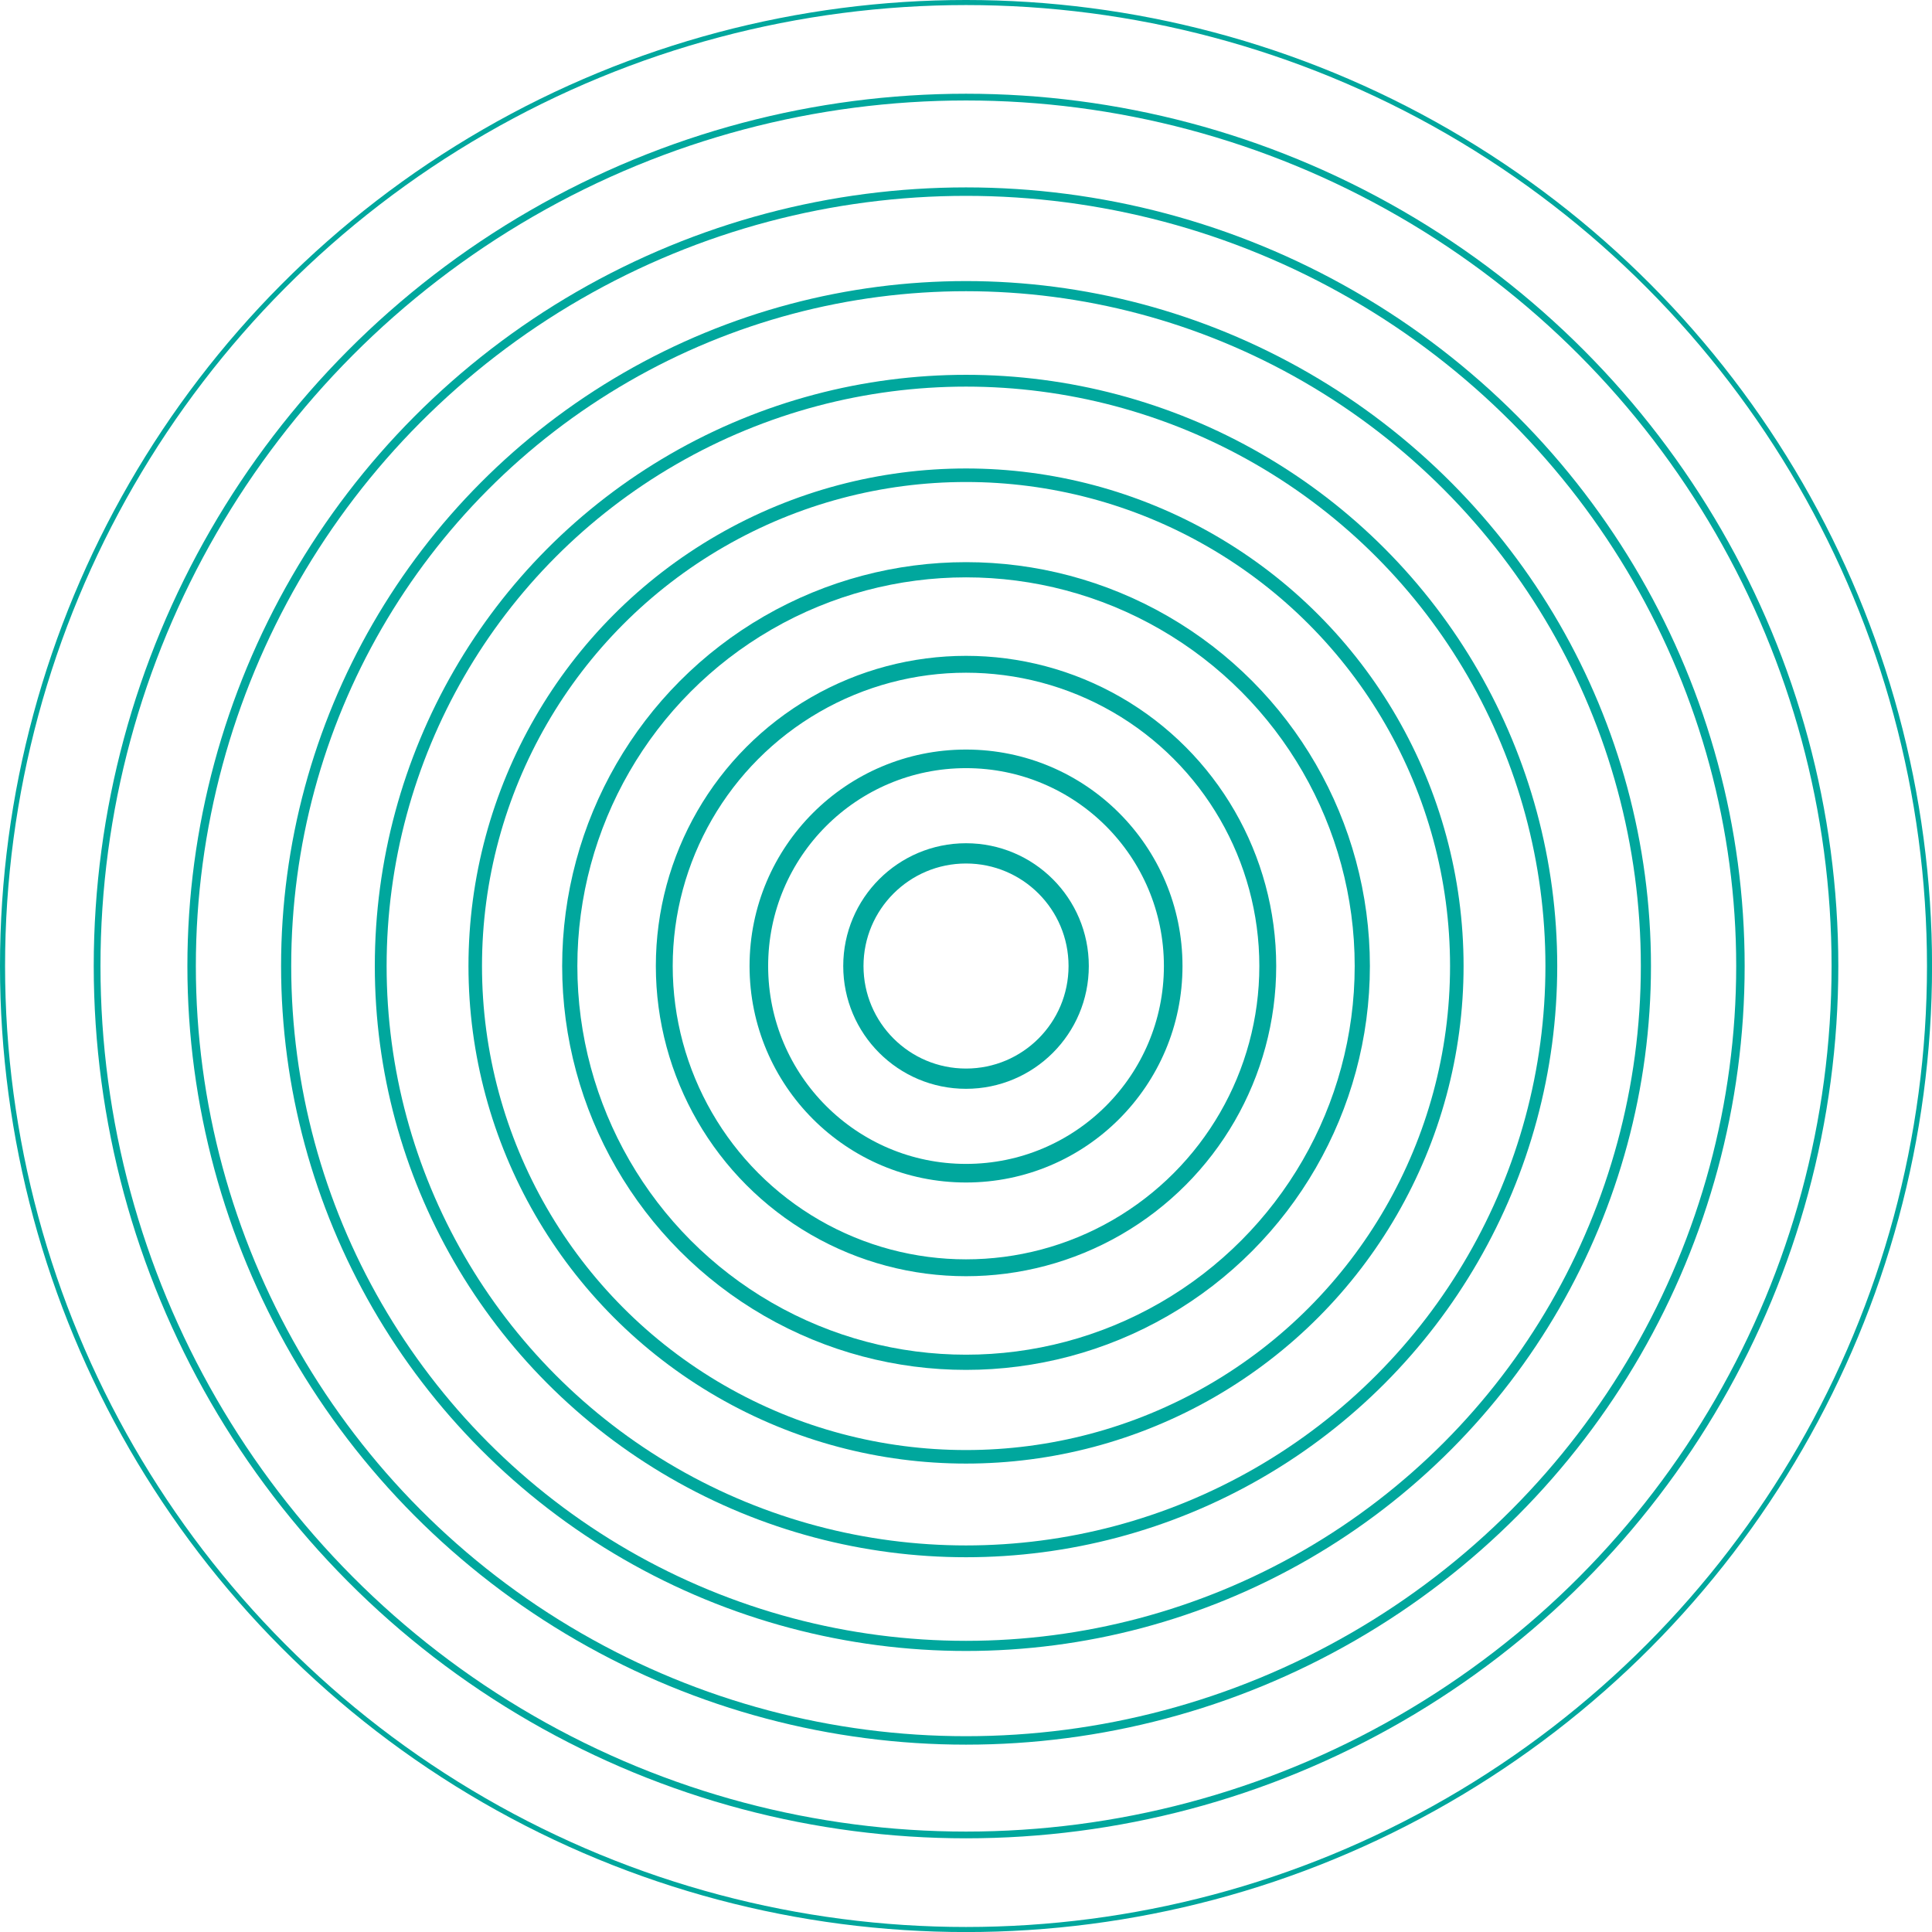
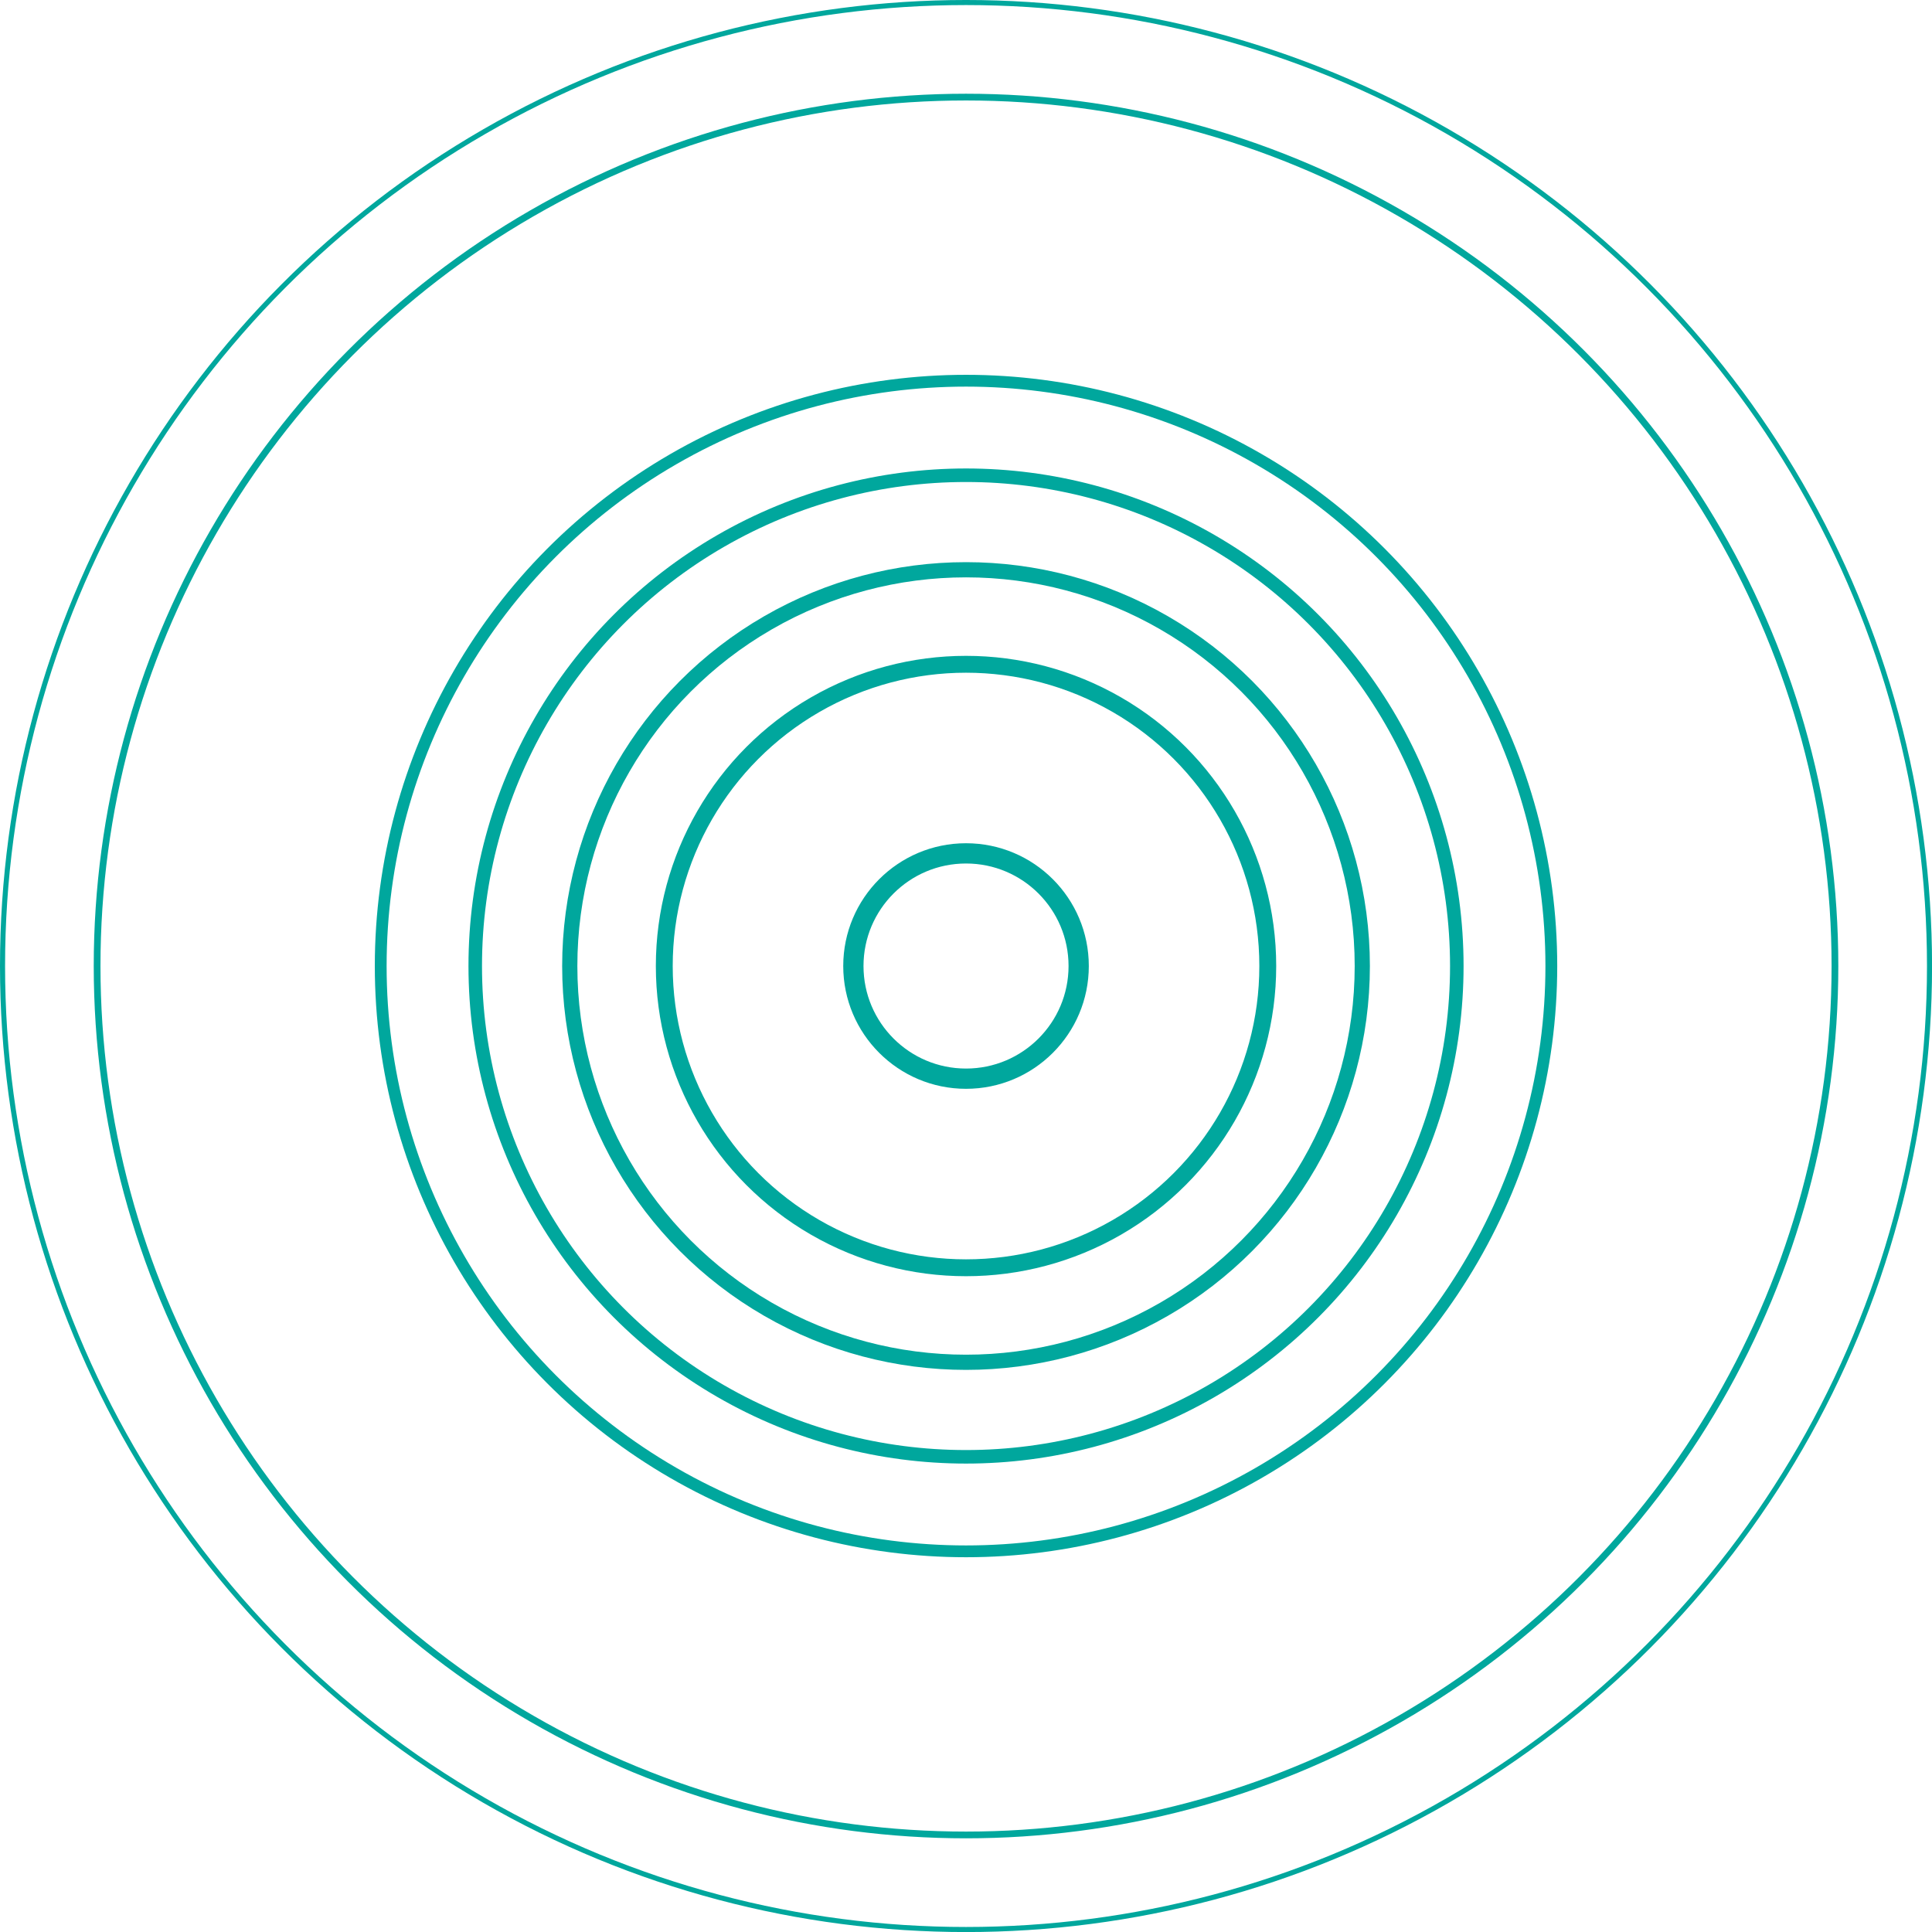
<svg xmlns="http://www.w3.org/2000/svg" id="Слой_1" data-name="Слой 1" viewBox="0 0 381.41 381.41">
  <defs>
    <style>.cls-1,.cls-10,.cls-2,.cls-3,.cls-4,.cls-5,.cls-6,.cls-7,.cls-8,.cls-9{fill:none;stroke:#00a79d;stroke-miterlimit:10;}.cls-2{stroke-width:1.33px;}.cls-3{stroke-width:1.67px;}.cls-4{stroke-width:2px;}.cls-5{stroke-width:2.33px;}.cls-6{stroke-width:2.67px;}.cls-7{stroke-width:3px;}.cls-8{stroke-width:3.33px;}.cls-9{stroke-width:3.67px;}.cls-10{stroke-width:4px;}</style>
  </defs>
  <circle class="cls-1" cx="190.71" cy="190.71" r="190.21" />
  <circle class="cls-2" cx="190.71" cy="190.71" r="171.54" />
-   <circle class="cls-3" cx="190.71" cy="190.71" r="152.88" />
-   <circle class="cls-4" cx="190.71" cy="190.71" r="134.22" />
  <circle class="cls-5" cx="190.71" cy="190.71" r="115.55" />
  <circle class="cls-6" cx="190.71" cy="190.71" r="96.89" />
  <circle class="cls-7" cx="190.71" cy="190.71" r="78.23" />
  <circle class="cls-8" cx="190.71" cy="190.71" r="59.57" />
-   <circle class="cls-9" cx="190.71" cy="190.71" r="40.9" />
  <circle class="cls-10" cx="190.71" cy="190.71" r="22.24" />
</svg>